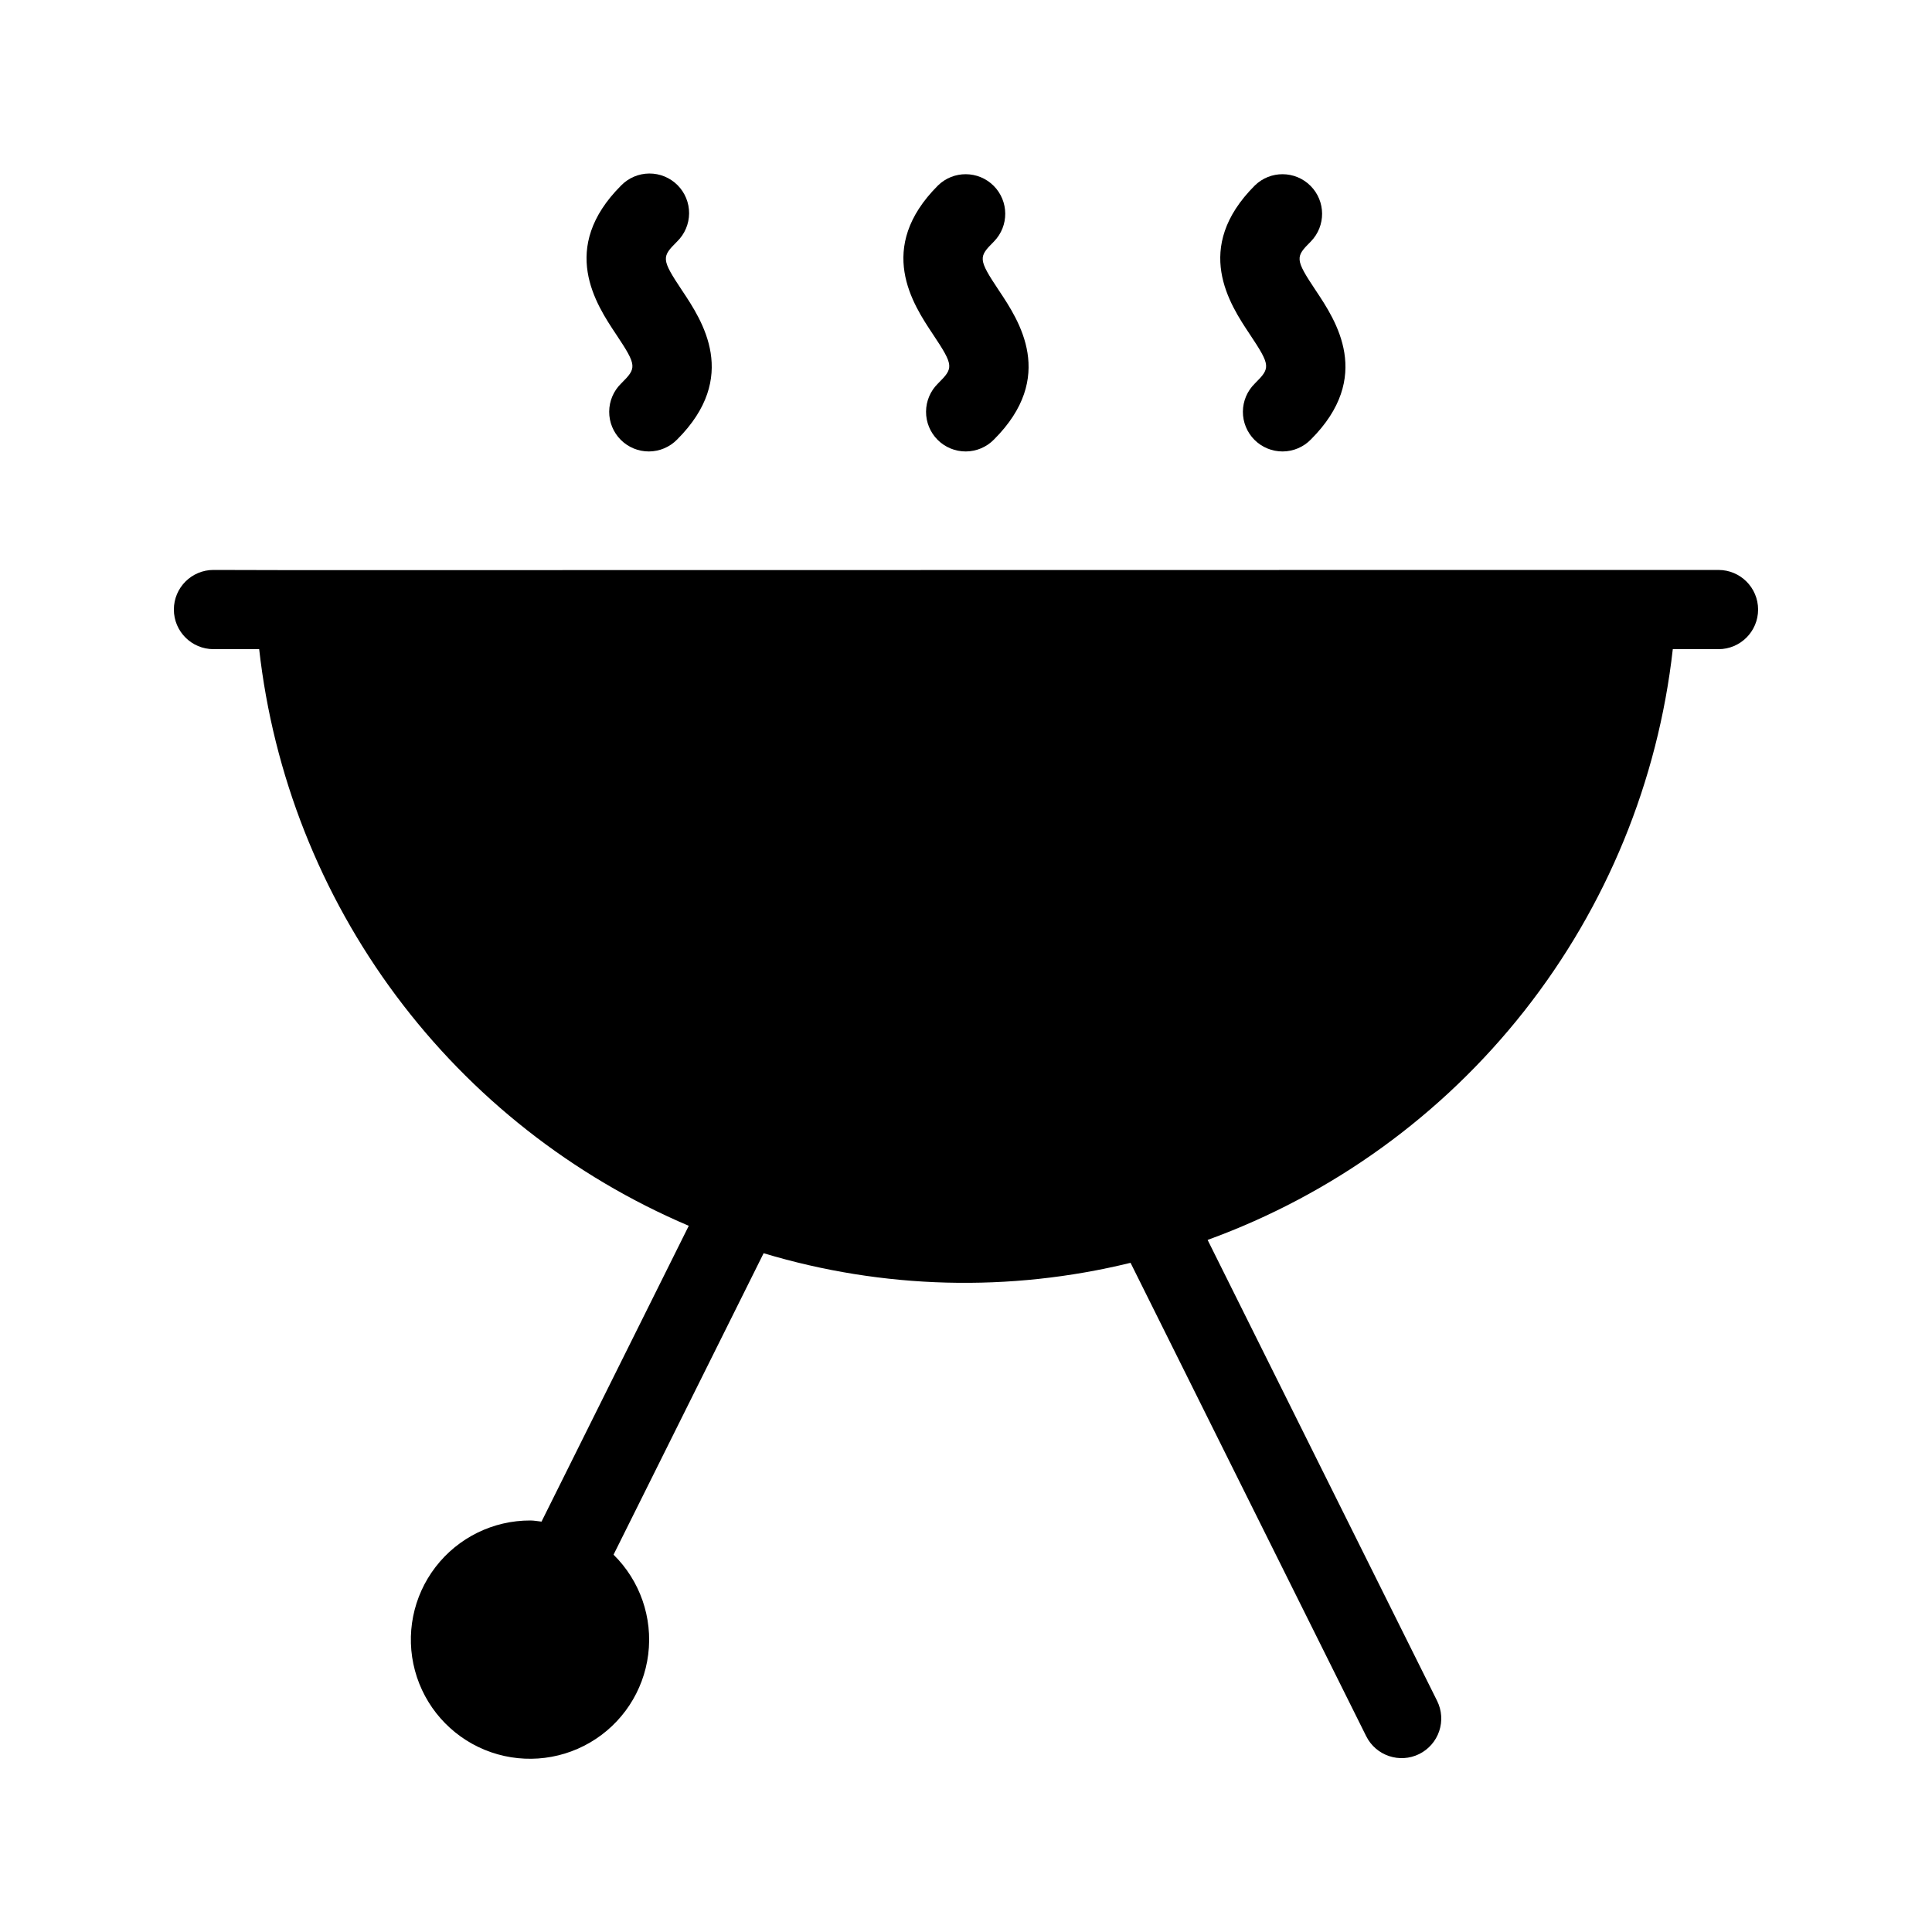
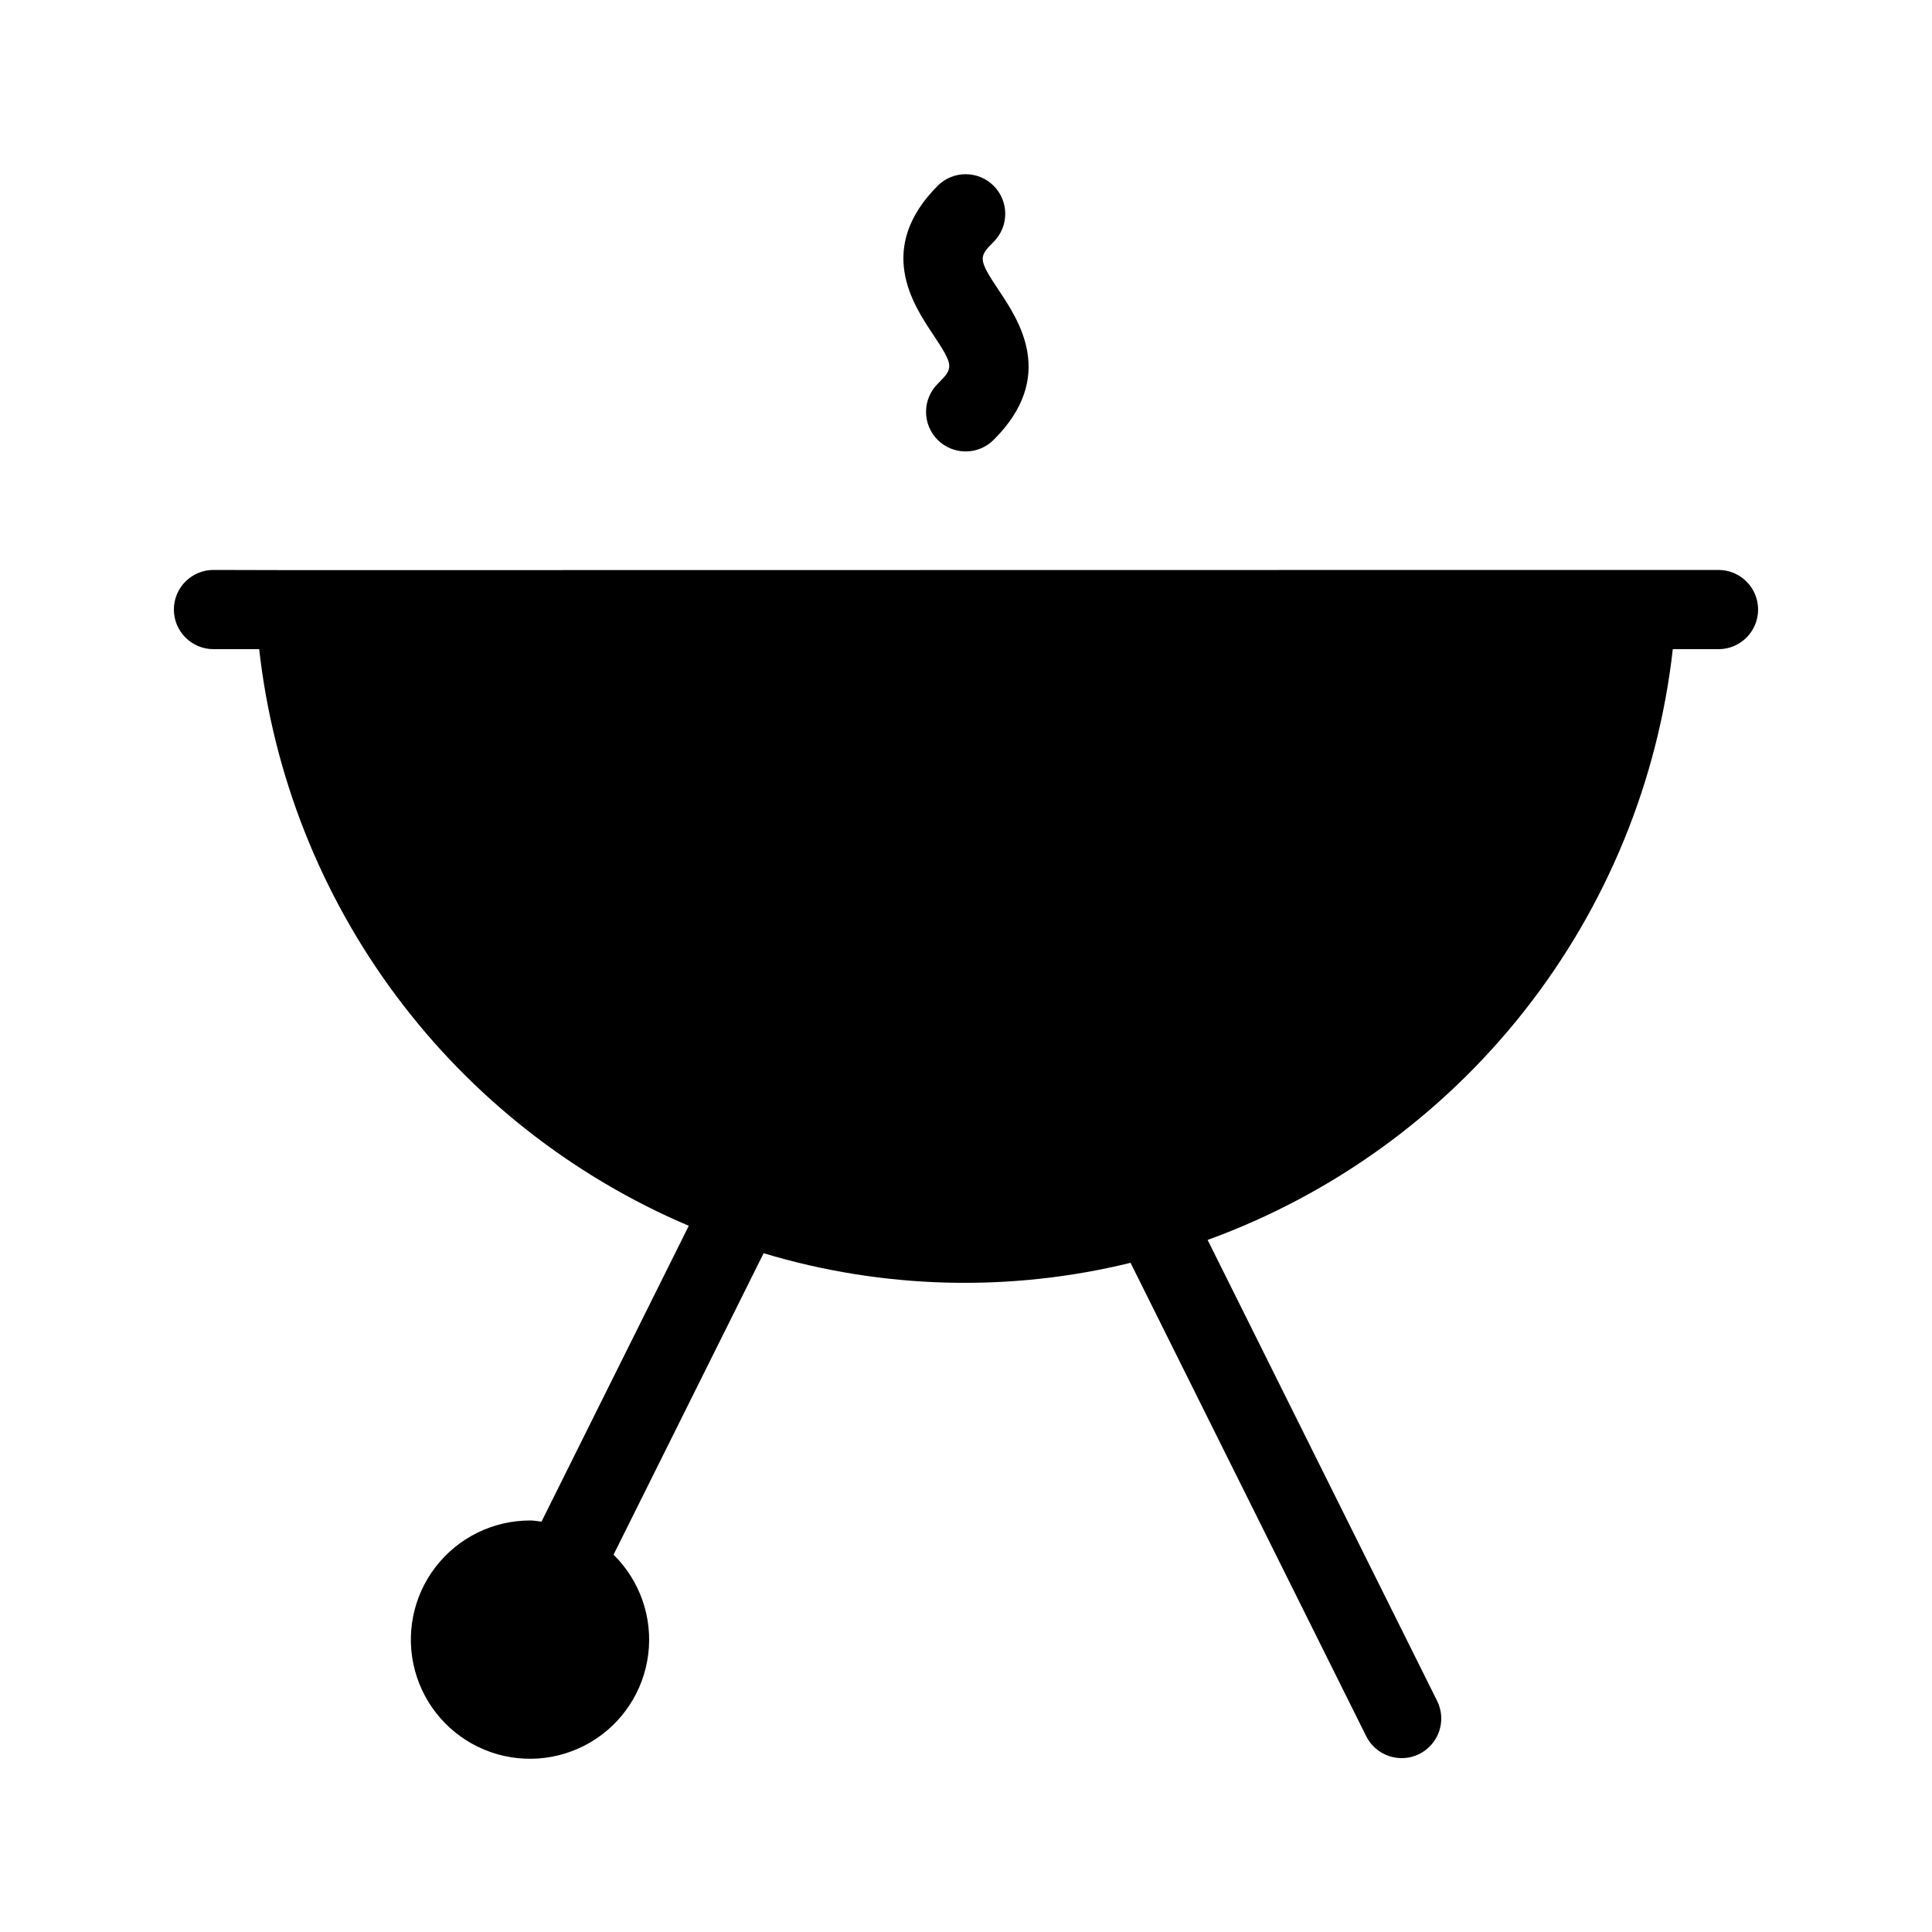
<svg xmlns="http://www.w3.org/2000/svg" fill="#000000" width="800px" height="800px" version="1.1" viewBox="144 144 512 512">
  <g>
    <path d="m599.42 295.04h-21.523s-355.97 0.051-356.06 0.051c-0.09 0-21.262-0.051-21.262-0.051-5.797 0-10.496 4.699-10.496 10.496s4.699 10.496 10.496 10.496h12.109c3.738 33.273 16.25 64.957 36.254 91.809 20.004 26.852 46.781 47.906 77.594 61.012l-39.023 78.391c-0.992-0.094-1.949-0.301-2.965-0.301-9.836-0.027-19.125 4.535-25.121 12.332-5.996 7.797-8.012 17.945-5.457 27.445 2.555 9.5 9.391 17.266 18.488 21.004 9.098 3.738 19.418 3.023 27.914-1.934 8.496-4.957 14.199-13.59 15.418-23.352 1.223-9.762-2.176-19.531-9.188-26.43l39.773-79.891h-0.004c31.605 9.52 65.184 10.398 97.242 2.543l62.445 125.44c2.582 5.191 8.883 7.305 14.074 4.727 2.492-1.242 4.391-3.422 5.277-6.059 0.887-2.641 0.688-5.523-0.551-8.016l-60.82-122.16c33.094-12.023 62.168-33.051 83.949-60.711 21.781-27.664 35.402-60.855 39.328-95.844h12.109c5.797 0 10.496-4.699 10.496-10.496s-4.699-10.496-10.496-10.496z" />
-     <path d="m308.61 245.63c-2.012 1.961-3.152 4.641-3.168 7.449-0.02 2.805 1.09 5.504 3.074 7.488 1.984 1.984 4.68 3.09 7.488 3.074 2.805-0.02 5.488-1.16 7.449-3.168 16.582-16.582 6.652-31.477 1.312-39.484-5.586-8.383-5.414-8.898-1.312-12.996 2.008-1.961 3.148-4.644 3.168-7.449 0.016-2.809-1.09-5.504-3.074-7.488s-4.684-3.094-7.488-3.074c-2.809 0.016-5.488 1.16-7.449 3.168-16.582 16.582-6.652 31.477-1.312 39.484 5.586 8.383 5.414 8.895 1.312 12.996z" />
-     <path d="m392.58 245.63c-2.012 1.961-3.152 4.641-3.168 7.449-0.02 2.805 1.086 5.504 3.074 7.488 1.984 1.984 4.68 3.09 7.488 3.074 2.805-0.02 5.488-1.16 7.445-3.168 16.582-16.582 6.652-31.477 1.312-39.484-5.586-8.383-5.414-8.898-1.312-12.996 4.012-4.113 3.969-10.688-0.09-14.75-4.062-4.062-10.637-4.106-14.75-0.094-16.582 16.582-6.652 31.477-1.312 39.484 5.586 8.383 5.41 8.895 1.312 12.996z" />
-     <path d="m476.55 245.63c-2.012 1.961-3.152 4.641-3.172 7.449-0.016 2.805 1.09 5.504 3.074 7.488 1.988 1.984 4.684 3.09 7.488 3.074 2.809-0.02 5.492-1.16 7.449-3.168 16.582-16.582 6.652-31.477 1.312-39.484-5.586-8.383-5.414-8.898-1.312-12.996 4.012-4.113 3.969-10.688-0.094-14.75s-10.633-4.106-14.746-0.094c-16.582 16.582-6.652 31.477-1.312 39.484 5.582 8.383 5.41 8.895 1.312 12.996z" />
+     <path d="m392.58 245.63c-2.012 1.961-3.152 4.641-3.168 7.449-0.02 2.805 1.086 5.504 3.074 7.488 1.984 1.984 4.68 3.09 7.488 3.074 2.805-0.02 5.488-1.16 7.445-3.168 16.582-16.582 6.652-31.477 1.312-39.484-5.586-8.383-5.414-8.898-1.312-12.996 4.012-4.113 3.969-10.688-0.09-14.75-4.062-4.062-10.637-4.106-14.75-0.094-16.582 16.582-6.652 31.477-1.312 39.484 5.586 8.383 5.41 8.895 1.312 12.996" />
  </g>
</svg>